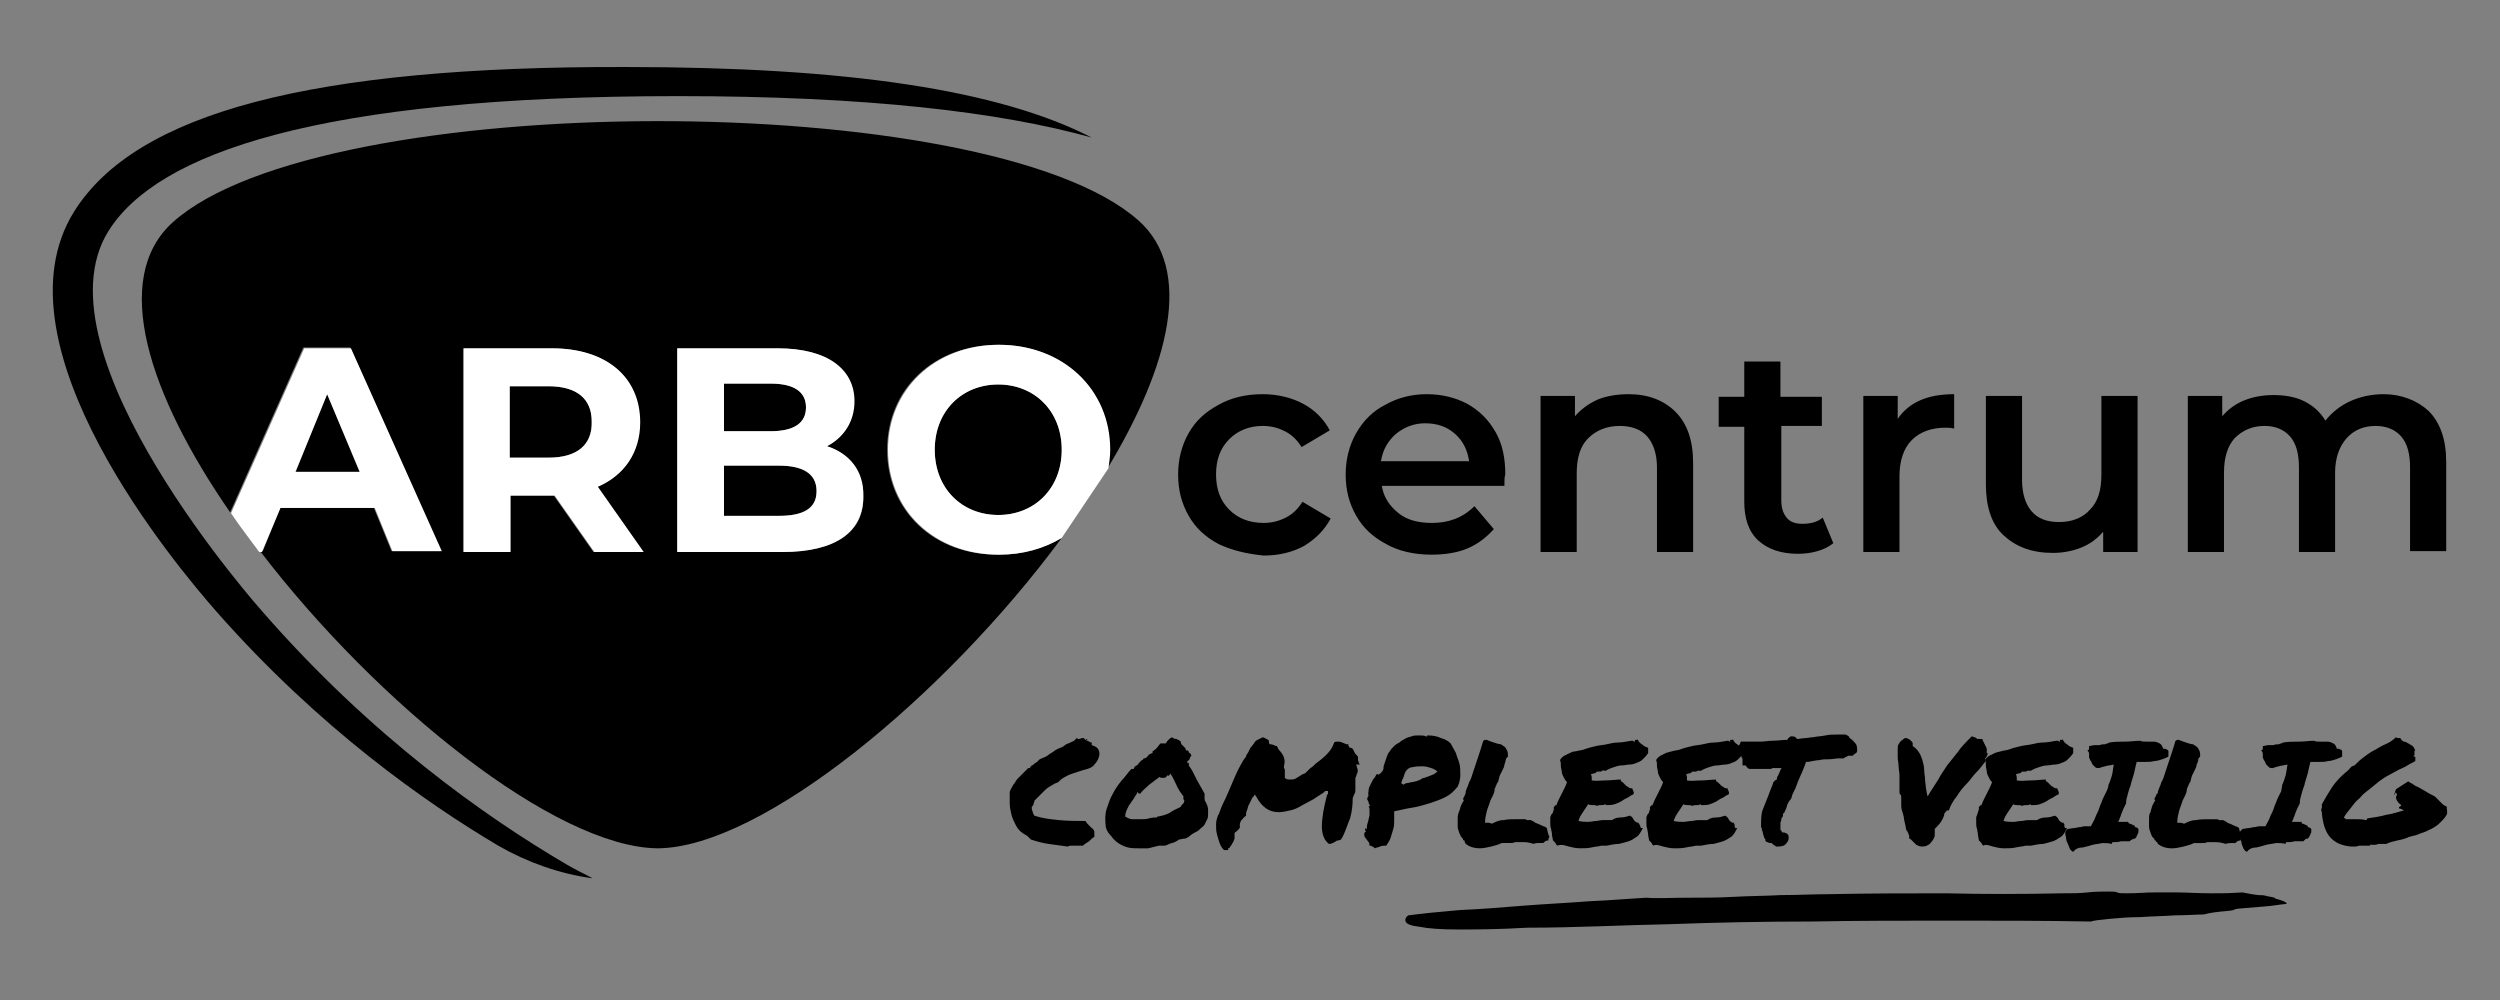
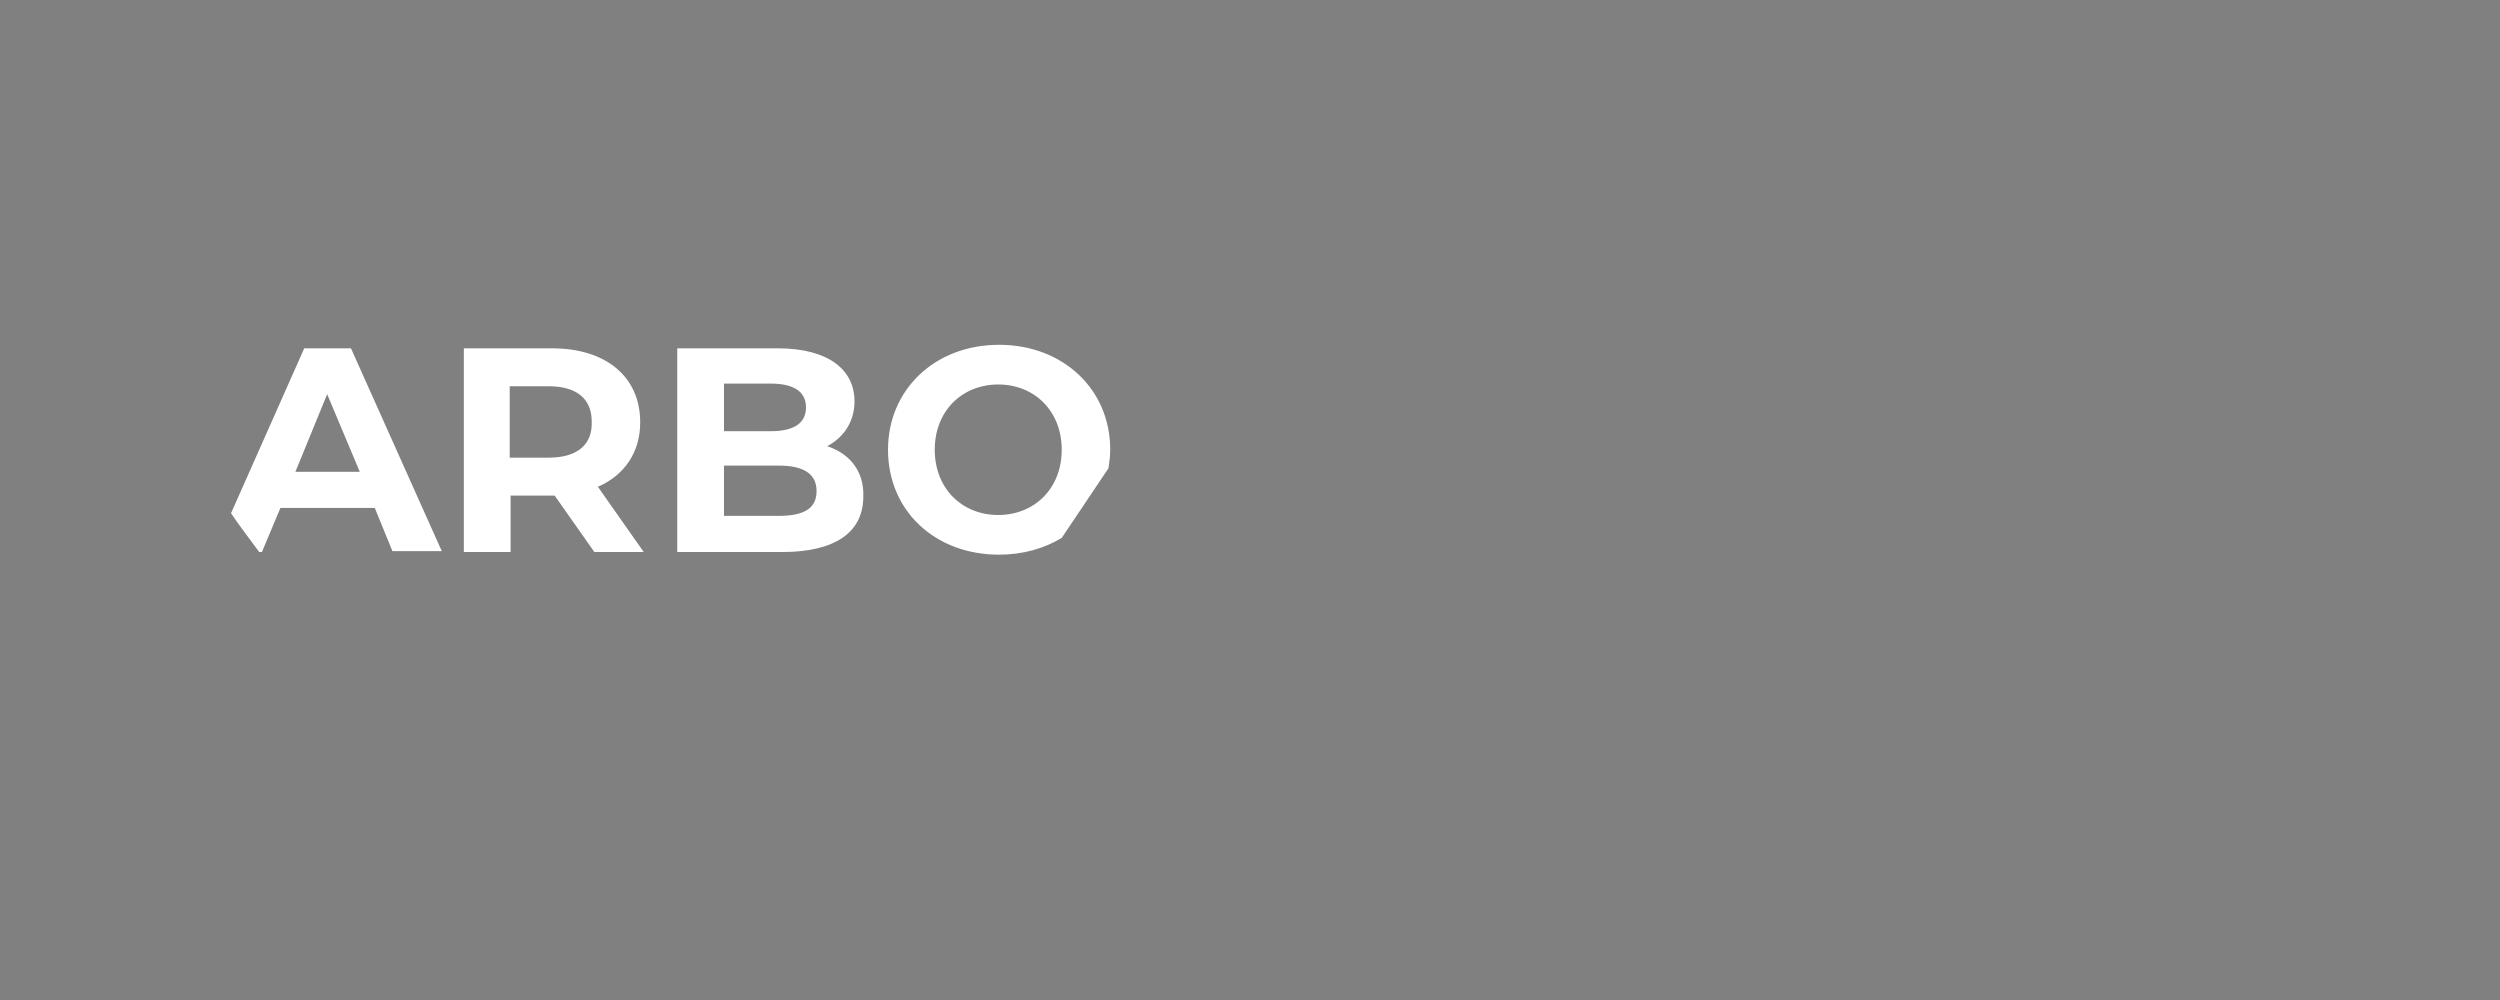
<svg xmlns="http://www.w3.org/2000/svg" xml:space="preserve" id="Laag_1" x="0" y="0" style="enable-background:new 0 0 283.5 113.4" viewBox="0 0 283.5 113.4">
  <rect x="0" y="0" width="283.5" height="113.4" fill="#808080" stroke="none" />
  <style>.st2{fill:#fff}</style>
-   <path d="M64.2 98C55 92.6 42.1 83.5 29.8 69.4c0 0-26.2-29.3-17.5-43.2 5.5-8.8 23.7-15.3 64.6-15.3 21.4 0 36.5 1.8 46.9 4.7-10.5-5.4-27.7-8-52.8-8C35.3 7.5 15.4 12.8 8.4 24c-9.5 15.2 11.8 40.4 16.1 45.3 11.7 13.3 23.9 21.8 32 26.6 3.3 1.9 7 3.2 10.7 3.7-.9-.5-2-1-3-1.6M138.2 61.7c-1.5-.8-2.6-1.8-3.4-3.2-.8-1.4-1.2-2.9-1.2-4.7 0-1.7.4-3.3 1.2-4.7.8-1.4 1.9-2.4 3.4-3.2 1.4-.8 3.1-1.2 5-1.2 1.7 0 3.3.4 4.6 1.1 1.3.7 2.3 1.7 3 3l-3.2 1.9c-.5-.8-1.1-1.4-1.9-1.8-.8-.4-1.6-.6-2.5-.6-1.5 0-2.8.5-3.8 1.5s-1.5 2.3-1.5 4c0 1.7.5 3 1.5 4s2.3 1.5 3.9 1.5c.9 0 1.7-.2 2.5-.6.8-.4 1.4-1 1.9-1.8l3.2 1.9c-.7 1.3-1.7 2.3-3 3.1-1.3.7-2.8 1.1-4.6 1.1-2-.2-3.6-.6-5.1-1.3zM170.6 55.1h-13.9c.2 1.3.9 2.3 1.9 3.1 1 .8 2.3 1.1 3.8 1.1 1.9 0 3.5-.6 4.8-1.9l2.2 2.6c-.8.9-1.8 1.7-3 2.2-1.2.5-2.6.7-4.1.7-1.9 0-3.7-.4-5.1-1.2-1.5-.8-2.6-1.8-3.4-3.2-.8-1.4-1.2-2.9-1.2-4.7 0-1.7.4-3.3 1.2-4.7.8-1.4 1.9-2.5 3.3-3.2 1.4-.8 3-1.2 4.7-1.2 1.7 0 3.3.4 4.6 1.1 1.4.8 2.4 1.8 3.2 3.2.8 1.4 1.1 3 1.1 4.8-.1.3-.1.7-.1 1.3zm-12.3-5.9c-.9.8-1.5 1.8-1.7 3.1h10c-.2-1.3-.7-2.3-1.6-3.1-.9-.8-2-1.2-3.4-1.2-1.2 0-2.3.4-3.3 1.2zM190 46.7c1.3 1.3 2 3.2 2 5.8v10.1h-4.1V53c0-1.5-.4-2.7-1.1-3.5-.7-.8-1.8-1.2-3.1-1.2-1.5 0-2.7.5-3.6 1.4-.9.9-1.3 2.2-1.3 4v8.9h-4.1V44.9h3.9v2.3c.7-.8 1.5-1.4 2.6-1.9 1-.4 2.2-.6 3.5-.6 2.2 0 4 .7 5.3 2zM207.9 61.6c-.5.4-1.1.7-1.8.9-.7.2-1.4.3-2.2.3-1.9 0-3.4-.5-4.5-1.5s-1.6-2.5-1.6-4.4v-8.5h-2.9V45h2.9v-4h4.1v4h4.7v3.3H202v8.4c0 .9.2 1.5.6 2 .4.5 1 .7 1.8.7.9 0 1.7-.2 2.3-.7l1.2 2.9zM221.6 44.7v3.9c-.4-.1-.7-.1-1-.1-1.6 0-2.9.5-3.8 1.4-.9.9-1.4 2.3-1.4 4.1v8.6h-4.1V44.9h3.9v2.6c1.3-1.9 3.4-2.8 6.4-2.8zM242.4 44.9v17.7h-3.9v-2.3c-.7.8-1.5 1.4-2.5 1.8-1 .4-2.1.6-3.2.6-2.4 0-4.2-.7-5.6-2-1.4-1.3-2-3.3-2-5.8v-10h4.1v9.5c0 1.6.4 2.8 1.1 3.6.7.8 1.7 1.2 3.1 1.2 1.5 0 2.7-.5 3.5-1.4.9-.9 1.3-2.2 1.3-4v-8.9h4.1zM275.4 46.6c1.3 1.3 2 3.2 2 5.8v10.1h-4.1V53c0-1.5-.3-2.7-1-3.5-.7-.8-1.7-1.2-2.9-1.2-1.4 0-2.5.5-3.3 1.4-.8.9-1.3 2.2-1.3 3.9v9h-4.1V53c0-1.5-.3-2.7-1-3.5-.7-.8-1.7-1.2-2.9-1.2-1.4 0-2.5.5-3.4 1.4-.8.9-1.2 2.2-1.2 3.9v9h-4.1V44.9h3.9v2.3c.7-.8 1.5-1.4 2.5-1.8 1-.4 2.1-.6 3.3-.6 1.3 0 2.5.2 3.5.7 1 .5 1.8 1.2 2.4 2.2.7-.9 1.7-1.7 2.8-2.2 1.1-.5 2.4-.8 3.8-.8 2 0 3.8.7 5.1 1.9z" class="st0" />
-   <path d="M62.2 43.8h-4.4v8.1h4.4c3.3 0 4.9-1.5 4.9-4 .1-2.6-1.6-4.1-4.9-4.1zM91.4 46.2c0-1.8-1.4-2.7-4-2.7h-5.3v5.4h5.3c2.6 0 4-.9 4-2.7zM88.3 52.8h-6.2v5.7h6.2c2.8 0 4.3-.9 4.3-2.8s-1.5-2.9-4.3-2.9z" class="st1" />
-   <path d="M100.6 51c0-6.9 5.3-11.9 12.6-11.9s12.6 5 12.6 11.9c0 .7-.1 1.4-.2 2.1 7-11.6 9.8-22.5 3.5-28.1-17-15.1-92.6-15-109.5.2-7.1 6.4-2.7 19.6 6.5 32.9l8.3-18.7h5.3L50 62.5h-5.6l-2-4.9H31.8l-2 4.9h-.3C42.8 79.9 63 96.1 74.6 96.2c11.8-.1 32.6-17.3 45.8-35.2-2 1.2-4.4 1.9-7.1 1.9-7.4.1-12.7-5-12.7-11.9zM67.3 62.6l-4.5-6.4h-5v6.4h-5.3V39.5h10c6.2 0 10 3.2 10 8.4 0 3.5-1.7 6-4.8 7.3l5.2 7.4h-5.6zm21.4 0H76.8V39.5h11.3c5.8 0 8.7 2.4 8.7 6 0 2.3-1.2 4.1-3.1 5.1 2.6.8 4.2 2.8 4.2 5.7.1 4-3.1 6.3-9.2 6.3z" class="st1" />
-   <path d="M113.2 43.6c-4.1 0-7.2 3-7.2 7.4s3.1 7.4 7.2 7.4 7.2-3 7.2-7.4-3.1-7.4-7.2-7.4zM37.1 44.7l-3.6 8.9h7.3z" class="st1" />
  <path d="M31.8 57.6h10.7l2 4.9h5.6l-10.3-23h-5.3l-8.3 18.7c1 1.5 2.1 2.9 3.2 4.4h.3l2.1-5zm5.3-12.9 3.7 8.8h-7.3l3.6-8.8zM72.6 47.9c0-5.2-3.9-8.4-10-8.4h-10v23.1h5.3v-6.4h5l4.5 6.4H73l-5.2-7.4c3-1.3 4.8-3.9 4.8-7.3zm-10.4 4h-4.4v-8.1h4.4c3.3 0 4.9 1.5 4.9 4 .1 2.6-1.6 4.1-4.9 4.1zM93.8 50.6c1.9-1 3.1-2.8 3.1-5.1 0-3.6-3-6-8.7-6H76.8v23.1h11.9c6.1 0 9.2-2.3 9.2-6.3.1-2.9-1.6-4.9-4.1-5.7zm-11.7-7.1h5.3c2.6 0 4 .9 4 2.7 0 1.8-1.4 2.7-4 2.7h-5.3v-5.4zm6.2 15h-6.2v-5.7h6.2c2.8 0 4.3.9 4.3 2.9s-1.5 2.8-4.3 2.8zM125.7 53.1c.1-.7.2-1.4.2-2.1 0-6.9-5.4-11.9-12.6-11.9-7.3 0-12.6 5.1-12.6 11.9 0 6.9 5.3 11.9 12.6 11.9 2.7 0 5.1-.7 7.1-1.9m-7.2-2.6c-4.1 0-7.2-3-7.2-7.4s3.1-7.4 7.2-7.4 7.2 3 7.2 7.4-3.1 7.4-7.2 7.4z" class="st2" />
-   <path d="M189.4 104.8c5.4-.2 10.7-.3 16-.3 5.3-.1 10.6-.1 15.8-.1 5.2 0 10.6 0 15.9.1.3-.1 1-.2 2.1-.3 1.1-.1 2.2-.2 3.5-.2 1.3-.1 2.6-.1 3.9-.2 1.3 0 2.5-.1 3.3-.1.7-.2 1.6-.3 2.7-.4 1.2-.1.3-.2 1.7-.3 1.3-.1 1.1-.1 2.4-.2 1.3-.1 1.5-.2 2.6-.3 0-.2-.3-.3-.9-.5-.6-.1-.2-.2-.9-.3-.7-.1-.5-.2-1.4-.2-.9-.1-1.2-.2-1.8-.3-1.9.1-1.6.1-3.4.1-1.7 0-3-.1-3.9-.1h-2.8c-.8 0-1.8.1-3 .1-.6 0-.9 0-1.1-.1-.2-.1-.5-.1-.9-.1-.8 0-1.6 0-2.5.1-.9.1-1.8.1-2.8.1-4.6.1-9 .1-13.2 0-4.2 0-8.7 0-13.4.1-1.7 0-3.4.1-5.3.1-1.8.1-3.7.1-5.4.2-1.8.1-3.5.1-5.3.1-1.7 0-3.3.1-4.6 0-1.9.1-4.1.3-6.5.4-2.5.2-4.9.3-7.4.5s-4.9.4-7.3.5c-2.3.2-4.3.4-5.8.6-.3.2-.4.5-.3.7.1.3.7.5 1.6.6 1 .2 2.4.3 4.3.3s4.5 0 7.9-.2c5.5 0 10.9-.3 16.2-.4M263.3 92.1v.1c.1 1.2.4 2.1.9 2.7.6.7 1.4 1 2.4 1.1h.5c.2 0 .3-.1.5-.1h1.1s.1 0 .1-.1.1 0 .1 0h.4c.1 0 .2 0 .4-.1h.9c.4-.2.9-.3 1.3-.4.5-.1.9-.2 1.3-.4.4-.1.9-.2 1.3-.4.4-.1.8-.3 1.2-.5.4-.2.7-.4 1-.7.3-.3.6-.6.8-1v-.4c0-.1-.1-.3 0-.4-.2-.1-.4-.2-.5-.3l-.4-.4-.4-.4c-.1-.1-.3-.2-.5-.3-.2-.1-.4-.2-.7-.4-.2-.1-.5-.3-.7-.4-.2-.1-.5-.2-.7-.4-.2-.1-.4-.2-.5-.3l-1.4.9c0 .1-.1.2-.1.3 0 .1-.1.2-.1.3h.1v-.2h.1c.1.1.1.1.1.2s0 .2-.1.2c0 .3.1.5.2.6.1.2.3.3.4.4 0 .1-.1.1-.2.2s-.1.1 0 .2c.2 0 .3.1.5.2-.7.2-1.3.4-2 .5-.7.2-1.4.3-2.1.4-.1 0-.1.1-.1.1 0 .1 0 .1-.1.1-.4-.1-.7-.1-1.1-.1H266c0-.1-.1-.1-.1-.1l-.1-.1c.2-.4.5-.7.8-1.1s.6-.8 1-1.1c.3-.4.7-.7 1.1-1 .4-.3.7-.6 1.1-.9.4-.3.7-.5 1.1-.7.4-.2.7-.4 1.1-.6.4-.2.7-.3 1-.5s.6-.3.9-.5v-.4c0-.1 0-.1-.1-.1s-.1 0-.1-.1c.1 0 .1 0 .1-.1v-.4c0-.1 0-.1.1-.1-.1-.2-.2-.4-.3-.5-.2-.1-.3-.2-.5-.3-.2-.1-.3-.2-.5-.2-.2-.1-.3-.2-.4-.4h-.2c-.1 0-.2 0-.3-.1-.3.3-.7.6-1.2.8s-.9.5-1.3.7c-.4.2-.8.5-1.2.8-.4.3-.7.6-1 .9-.1 0-.2.1-.3.1l-.2.2c-.1.1-.1.2-.2.2-.1.1-.1.2-.2.2-.6.5-1.1 1-1.6 1.7-.4.6-.8 1.3-1.2 2v.4c-.1.2-.1.3 0 .5-.1 0-.1 0 0 0m-7.4 4c.4-.1.8-.2 1.1-.3.4-.1.7-.1 1.1-.2.4 0 .7 0 1.1.1v-.1s0-.1.1-.1c.3 0 .6 0 .9-.1h1l.2-.2c.1-.1.2-.1.3-.1.1-.1.2-.2.2-.3.1-.1.1-.3.2-.4V94c-.1-.1-.2-.2-.4-.2 0-.1 0-.2-.1-.2s-.2-.1-.2-.1c-.1 0-.2-.1-.3-.1-.1 0-.1-.1-.1-.2h-1.1c.1-.2.2-.4.2-.5.1-.1.1-.3.2-.5s.1-.3.2-.5l.3-.6c0-.1 0-.4.1-.7.1-.4.2-.8.4-1.3.1-.5.3-1 .4-1.4.1-.5.2-.9.3-1.3h1c.4 0 .7 0 1-.1.3 0 .6-.1.9-.2.3-.1.5-.2.7-.3v-.6c0-.1-.1-.2-.2-.2-.1-.1-.2-.1-.4-.1-.1-.3-.2-.5-.4-.6-.2-.1-.4-.2-.7-.2h-.8c-.3 0-.5 0-.7-.1-.5 0-1.1.1-1.7.1-.6 0-1.2 0-1.8.1-.1.1-.3.1-.5.2-.2 0-.4 0-.6.1h-.6c-.2 0-.4.1-.6.1v.3c0 .1-.1.2-.2.2.1.1.2.2.2.4v.4c.1.2.1.3.2.4.1.1.1.3.2.4l.3.3c.1.1.3.1.5.1.1-.1.3-.1.6-.2s.6-.1 1-.2c-.1.5-.1.8-.2 1.2-.1.3-.2.7-.4 1.1 0 .2-.1.5-.1.7l-.3.6c-.1.2-.2.4-.3.7-.1.2-.2.5-.3.8-.1.3-.3.6-.4.9s-.3.6-.5 1h-.7c-.2 0-.4.1-.6.1-.2 0-.4.1-.6.1-.2 0-.5.1-.7.1l-.2.2c-.1.1-.1.2-.1.3 0 .2.1.4.1.6 0 .2.1.4.1.6.1.2.1.3.2.5s.2.3.4.4c.3-.4.7-.5 1.1-.5m-11.3-.6s.1.1.1.2c.4.3.9.5 1.6.5.4 0 .9-.1 1.3-.2s.8-.2 1.2-.4h1c.2 0 .3 0 .5-.1h1c.4 0 .8.1 1.1.2.2-.1.5-.1.7-.1h.4l.2-.2c.1 0 .2-.1.4-.1v-.2c0-.1.1-.1.1-.2 0 0 0-.1-.1-.2l-.2-.8c-.1-.1-.3-.2-.4-.2-.1-.1-.3-.1-.4-.2-.2-.1-.3-.1-.5-.2-.1-.1-.3-.2-.5-.3h-.4c-.1 0-.1 0-.2-.1h-1.1c-.5 0-.9 0-1.4.1-.5 0-.9.2-1.3.4-.1 0-.3-.1-.4-.1h-.4c0-.5.1-.9.2-1.3s.3-.8.4-1.2l.3-.6c.1-.2.2-.5.2-.8.1-.1.1-.1.1-.2s.1-.1.1-.2 0-.1.1-.2c0-.1.1-.1.1-.2.1-.3.1-.5.2-.7l.3-.6c.1-.2.2-.4.2-.6.1-.2.2-.4.2-.7l.2-.2c0-.3 0-.5-.1-.7-.1-.2-.2-.4-.4-.5l-.3-.2c-.2 0-.5-.1-.8-.2-.3-.1-.6-.2-.8-.3h-.2c-.1 0-.1.1-.2.1-.2.7-.4 1.3-.6 1.9l-.6 1.8c-.1.3-.2.7-.4 1-.1.4-.3.7-.4 1.1v.1s0 .1-.1.1c-.1.1-.1.3-.2.4-.1.1-.1.3 0 .4-.1.1-.2.3-.3.5-.1.2-.1.4-.2.6 0 .1 0 .2-.1.3-.1.2-.1.5-.1.7v.8c0 .3.1.5.2.8s.2.5.4.6c0 .1 0 .2.1.2s.1.1.1.2c0-.1.1 0 .1 0m-8.4.6c.4-.1.8-.2 1.1-.3.4-.1.7-.1 1.1-.2.4 0 .7 0 1.1.1v-.1s0-.1.1-.1c.3 0 .6 0 .9-.1h1c.1-.1.2-.2.3-.2.1-.1.2-.1.3-.1.1-.1.2-.2.2-.3.1-.1.1-.3.2-.4V94c-.1-.1-.2-.2-.4-.2 0-.1 0-.2-.1-.2s-.2-.1-.2-.1c-.1 0-.2-.1-.3-.1-.1 0-.1-.1-.2-.2h-1.1c.1-.2.2-.4.2-.5.1-.1.1-.3.2-.5s.1-.3.2-.5l.3-.6c0-.1 0-.4.1-.7.1-.4.2-.8.4-1.3.1-.5.3-1 .4-1.4.1-.5.2-.9.3-1.3h1c.3 0 .7 0 1-.1.3 0 .6-.1.9-.2.3-.1.5-.2.7-.3v-.6c0-.1-.1-.2-.2-.2-.1-.1-.2-.1-.4-.1-.1-.3-.2-.5-.4-.6-.2-.1-.4-.2-.7-.2h-.8c-.3 0-.5 0-.7-.1-.5 0-1.1.1-1.7.1-.6 0-1.2 0-1.8.1-.1.1-.3.1-.5.2-.2 0-.4 0-.6.1h-.6c-.2 0-.4.1-.6.1v.3c0 .1-.1.2-.2.2.1.1.2.2.2.4v.4c.1.2.1.3.2.4.1.1.1.3.2.4l.3.3c.1.1.3.1.5.1.1-.1.3-.1.6-.2s.6-.1 1-.2c-.1.5-.1.8-.2 1.2-.1.3-.2.7-.4 1.1 0 .2-.1.5-.2.7l-.3.6c-.1.2-.2.4-.3.7-.1.2-.2.5-.3.8-.1.3-.3.6-.4.9s-.3.6-.5 1h-.7c-.2 0-.4.1-.6.1-.2 0-.4.1-.6.1-.2 0-.5.1-.7.1-.1.1-.2.1-.2.2-.1.1-.1.2-.1.3 0 .2.1.4.1.6 0 .2.1.4.2.6.1.2.1.3.2.5s.2.3.4.4c.3-.4.7-.5 1.1-.5M226 96c.4.1.8.2 1.3.2.4 0 .9 0 1.3-.1s.8-.1 1.1-.2h.6c.5-.1 1-.2 1.4-.2.4-.1.8-.2 1.1-.3.3-.1.6-.3.9-.5.3-.2.5-.6.7-1h-.2s-.1-.1-.1-.2v-.2c0-.1-.1-.1-.1-.2-.1 0-.2 0-.3-.1-.1-.1-.2-.1-.2-.2-.1-.1-.1-.2-.2-.3-.1-.1-.2-.2-.3-.2-.3.1-.6.2-1 .2s-.7.1-1 .3h-1c-.3 0-.6.1-.8.1-.3 0-.6.1-.9.1-.3 0-.7 0-1.1-.1.1-.4.3-.7.5-1l.6-.9c.2.1.3.1.5.1s.4 0 .5.1c.1-.1.3-.1.5-.1s.3 0 .4-.1c.1 0 .1.1.1.1h.1c.3 0 .6 0 .9-.1.3-.1.5-.2.7-.3s.4-.3.7-.4c.2-.1.4-.3.7-.4.1-.1.1-.3 0-.4 0-.1-.1-.2-.1-.3-.1 0-.3 0-.4-.1-.1-.1-.2-.1-.3-.2l-.3-.3c-.1-.1-.2-.2-.3-.2v-.2c-.5 0-1.1.1-1.7.1s-1.1.1-1.6 0v-.3c0-.1 0-.2-.1-.4.1 0 .2-.1.4-.1.1 0 .2-.1.3-.2h.3c.1 0 .2 0 .3-.1h.4c.3-.2.6-.3.9-.4s.6-.2.9-.2c.3 0 .6-.1.9-.1.3 0 .6-.1.8-.2.3-.1.5-.2.7-.4.2-.2.4-.4.6-.7V84.8c-.3-.1-.5-.2-.7-.4-.2-.1-.4-.3-.5-.6v.1H233.6v.2c-.1 0-.1 0-.2-.1h-.2c-.6.1-1.1.2-1.5.2s-.9.1-1.3.2-.8.1-1.2.2c-.4.1-.9.2-1.4.4-.3.1-.6.1-.9.2s-.5.1-.7.2l-.6.3c-.2.1-.4.3-.5.5.1.2.1.4.1.7 0 .2.1.4.1.6 0 .2.1.4.2.6.1.2.2.4.4.6-.1.3-.2.5-.3.7l-.3.6-.3.6c-.1.2-.2.4-.3.7-.1 0-.1 0-.2.1 0 .1-.1.1-.1.1v.3c0 .1-.1.2-.1.3 0 .1-.1.2-.1.3 0 .1-.1.2-.1.3v.6c0 .2 0 .5.1.7 0 .2.1.4.1.7 0 .2.1.4.1.6l.3.3c0 .1.1.2.2.3.3-.2.7 0 1.1.1m-10.5-5.9c.1.1.1.2.1.4v.9c0 .3.1.6.2.9.1.3.1.6.2 1 .1.3.1.6.2.9 0 0 .1 0 .1.1s.1.1.1.2.1.2.1.3v.3c.1 0 .2.1.2.1l.2.2.2.2.2.2c.2.1.4.2.6.2.2 0 .4 0 .6-.1.2-.1.4-.2.5-.4.2-.2.3-.4.4-.7V94c.2-.2.5-.5.7-.8.2-.3.4-.7.4-1 .1 0 .1 0 .1-.1l.1-.1.1-.1h.2c.2-.6.5-1.1.9-1.6.3-.5.7-1 1.1-1.4s.7-.9 1.1-1.3c.4-.4.7-.8 1-1.2 0-.2 0-.4.1-.5.1-.1.2-.3.2-.5h-.1v-.5c-.1-.2-.1-.3-.2-.4 0-.1-.1-.2-.1-.2 0-.1 0-.1-.1-.2 0-.1-.1-.2-.1-.3h-.4c-.1 0-.2 0-.3-.1s-.2-.1-.2-.1c-.1 0-.2-.1-.3-.1-.7.7-1.2 1.2-1.6 1.8l-1.2 1.5c-.3.5-.7 1-1 1.6-.3.5-.8 1.2-1.2 1.9-.1-.2-.1-.5-.2-.9 0-.3-.1-.7-.1-1 0-.4-.1-.7-.1-1.1 0-.4-.1-.7-.2-1.1-.1-.3-.2-.6-.4-.9s-.4-.5-.7-.7v-.3c0-.1-.1-.2-.2-.3-.1-.1-.2-.2-.3-.2-.1-.1-.2-.1-.4-.1-.1.1-.3.2-.4.3-.1.1-.2.2-.3.4-.1.1-.1.3-.1.6v.9c0 .3.1.6.1 1 0 .3.1.7.1 1v2s0 .1.1.2m-17.8-3.3h.2c.1 0 .1.1.2.2l.1.1c.1.1.2.1.4.1h2.1c.1 0 .2 0 .3-.1h1c0 .1 0 .1-.1.2 0 .1-.1.2-.1.3-.1.1-.1.3-.2.4-.1.1-.1.3-.1.4 0 0-.1 0-.2.1l-.2.2c-.1.3-.2.6-.3.8-.1.3-.2.5-.3.8l-.6 1.5c-.2.5-.2 1.2-.2 2 .1.1.1.2.1.3 0 .1.1.2.1.3 0 .2.1.3.1.4 0 .1.1.3.2.4v.2l.2.1c.1 0 .2.1.3.1h.2l.2.2c.1 0 .1.1.2.1l.1.1h.2c.5 0 .8-.1 1-.4.2-.2.3-.5.2-.9l-.2-.2c-.1 0-.2-.1-.3-.1h-.2c0-.1-.1-.1-.1-.2l-.1-.1v-.8c0-.1.1-.2.1-.3v-.1c0-.1 0-.1.1-.2s.1-.3.1-.4c0-.1.1-.1.1-.1s.1-.1.1-.2l.1-.2c.1-.2.1-.3.2-.6.1-.2.2-.4.4-.6.1-.2.1-.4.2-.6l.3-.6c.1-.3.2-.5.3-.8.1-.2.2-.5.3-.7.1-.2.2-.4.3-.7.1-.2.2-.5.3-.8.2 0 .4 0 .7-.1.2 0 .5-.1.8-.1.4-.1.7-.1 1.1-.1.4 0 .8-.1 1.1-.1h.5c.1 0 .1 0 .2-.1s.1 0 .2-.1c.1 0 .1-.1.2-.1h.5l.2-.2c.1 0 .1-.1.2-.1l.1-.2c0-.4 0-.7-.2-.9-.2-.2-.3-.4-.5-.5-.1-.1-.2-.1-.2-.2s-.1-.1-.2-.2l-.2-.1h-1c-.4 0-.9 0-1.3.1-.5.1-.9.1-1.4.2-.3 0-.6.1-.9.1-.3 0-.6.1-.9.1l-.2-.2c-.1-.1-.3-.1-.5-.1l-.2.1s0 .1-.1.1c0 0-.1.1-.1.2-.6 0-1.1.1-1.7.1-.5 0-.9.1-1.4.1h-2.2l-.1.3-.1.1s-.1.1-.1.2c0 .2 0 .4.1.5 0 .2.1.3.2.4 0 .1.1.2.1.2 0 .1 0 .2.1.2v.8zm-9.1 9.2c.4.1.8.2 1.3.2.4 0 .9 0 1.3-.1s.8-.1 1.1-.2h.6c.5-.1 1-.2 1.4-.2.4-.1.8-.2 1.1-.3.3-.1.6-.3.9-.5.3-.2.5-.6.7-1h-.2s-.1-.1-.1-.2v-.2c0-.1-.1-.1-.1-.2-.1 0-.2 0-.3-.1-.1-.1-.2-.1-.2-.2-.1-.1-.1-.2-.2-.3-.1-.1-.2-.2-.3-.2-.3.1-.6.2-1 .2s-.7.1-1 .3h-1c-.3 0-.6.1-.8.1-.3 0-.6.1-.9.1-.3 0-.7 0-1.1-.1.1-.4.3-.7.5-1l.6-.9c.2.1.3.1.5.1s.4 0 .5.1c.1-.1.3-.1.5-.1s.3 0 .4-.1c.1 0 .1.1.1.1h.1c.3 0 .6 0 .9-.1.3-.1.5-.2.7-.3.2-.1.4-.3.7-.4.2-.1.4-.3.7-.4.1-.1.1-.3 0-.4 0-.1-.1-.2-.1-.3-.1 0-.3 0-.4-.1-.1-.1-.2-.1-.3-.2l-.3-.3c-.1-.1-.2-.2-.3-.2v-.2c-.5 0-1.1.1-1.7.1-.6 0-1.1.1-1.6 0v-.3c0-.1 0-.2-.1-.4.1 0 .2-.1.4-.1.1 0 .2-.1.3-.2h.3c.1 0 .2 0 .3-.1h.4c.3-.2.6-.3.9-.4s.6-.2.9-.2.6-.1.9-.1c.3 0 .6-.1.8-.2.3-.1.5-.2.7-.4.2-.2.4-.4.6-.7V84.8c-.3-.1-.5-.2-.7-.4-.2-.1-.4-.3-.5-.6v.1H196.2v.2c-.1 0-.1 0-.2-.1h-.1c-.6.1-1.1.2-1.5.2-.4 0-.9.1-1.3.2s-.8.1-1.2.2c-.4.1-.9.2-1.4.4-.3.1-.6.1-.9.2s-.5.1-.7.2l-.6.3c-.2.1-.4.3-.5.5.1.2.1.4.1.7 0 .2.1.4.1.6 0 .2.1.4.2.6.1.2.2.4.4.6-.1.3-.2.5-.3.7l-.3.6-.3.6c-.1.2-.2.4-.3.7-.1 0-.1 0-.2.1 0 .1-.1.1-.1.1v.3c0 .1-.1.2-.1.3 0 .1-.1.2-.2.3 0 .1-.1.2-.1.3v.6c0 .2 0 .5.1.7 0 .2.1.4.1.7 0 .2.1.4.1.6l.3.3c0 .1.1.2.2.3.3-.2.7 0 1.1.1m-10.7 0c.4.1.8.2 1.3.2.4 0 .9 0 1.3-.1s.8-.1 1.1-.2h.6c.5-.1 1-.2 1.4-.2.4-.1.8-.2 1.1-.3.3-.1.6-.3.9-.5.3-.2.5-.6.7-1h-.2s-.1-.1-.1-.2 0-.1-.1-.2c0-.1-.1-.1-.1-.2-.1 0-.2 0-.3-.1-.1-.1-.2-.1-.2-.2-.1-.1-.1-.2-.2-.3-.1-.1-.2-.2-.3-.2-.3.1-.6.2-1 .2s-.7.1-1 .3h-1c-.3 0-.6.1-.8.1s-.6.1-.9.1c-.3 0-.7 0-1.1-.1.1-.4.3-.7.5-1l.6-.9c.2.1.3.1.5.1s.4 0 .5.1c.1-.1.3-.1.5-.1s.3 0 .4-.1c.1 0 .1.1.1.1h.1c.3 0 .6 0 .9-.1.3-.1.5-.2.7-.3.2-.1.4-.3.7-.4.2-.1.4-.3.7-.4.1-.1.1-.3 0-.4 0-.1-.1-.2-.1-.3-.1 0-.3 0-.4-.1-.1-.1-.2-.1-.3-.2l-.3-.3c-.1-.1-.2-.2-.3-.2v-.2c-.5 0-1.1.1-1.7.1s-1.1.1-1.6 0v-.3c0-.1 0-.2-.1-.4.1 0 .2-.1.4-.1.1 0 .2-.1.3-.2h.3c.1 0 .2 0 .3-.1s.2 0 .2 0h.2c.3-.2.6-.3.9-.4s.6-.2.9-.2c.3 0 .6-.1.9-.1.3 0 .6-.1.8-.2.3-.1.5-.2.7-.4.2-.2.4-.4.6-.7V84.8c-.3-.1-.5-.2-.7-.4-.2-.1-.4-.3-.5-.6v.1H185.4v.2c-.1 0-.2 0-.2-.1h-.2c-.6.1-1.1.2-1.5.2-.4 0-.9.1-1.3.2s-.8.1-1.2.2c-.4.1-.9.2-1.4.4-.3.1-.6.1-.9.2-.3 0-.5.1-.7.2l-.6.3c-.2.1-.4.3-.5.5.1.2.1.4.1.7 0 .2.1.4.1.6 0 .2.1.4.2.6.1.2.2.4.4.6-.1.3-.2.5-.3.7l-.3.6-.3.6c-.1.2-.2.4-.3.7-.1 0-.1 0-.2.1 0 .1-.1.1-.1.1v.3c0 .1-.1.2-.1.3 0 .1-.1.2-.2.3 0 .1-.1.2-.1.3v.6c0 .2 0 .5.1.7 0 .2.1.4.1.7 0 .2.1.4.1.6l.3.3c0 .1.1.2.2.3.5-.2.9 0 1.3.1m-11.8-.5s.1.1.1.2c.4.3.9.5 1.6.5.4 0 .9-.1 1.3-.2s.8-.2 1.2-.4h1c.2 0 .3 0 .5-.1h1c.4 0 .8.1 1.1.2.2-.1.5-.1.7-.1h.4c.1-.1.2-.1.2-.2.1 0 .2-.1.4-.1v-.2c0-.1.1-.1.1-.2 0 0 0-.1-.1-.2l-.2-.8c-.1-.1-.3-.2-.4-.2-.1-.1-.3-.1-.4-.2-.2-.1-.3-.1-.5-.2-.1-.1-.3-.2-.5-.3h-.4c-.1 0-.1 0-.2-.1h-1.1c-.5 0-.9 0-1.4.1-.5 0-.9.2-1.3.4-.1 0-.3-.1-.4-.1h-.4c0-.5.1-.9.2-1.3s.3-.8.4-1.2l.3-.6c.1-.2.2-.5.2-.8.1-.1.1-.1.1-.2s.1-.1.1-.2 0-.1.1-.2c0-.1.1-.1.1-.2.1-.3.1-.5.2-.7l.3-.6c.1-.2.2-.4.2-.6.1-.2.1-.4.2-.7l.2-.2c0-.3 0-.5-.1-.7-.1-.2-.2-.4-.4-.5l-.3-.2c-.2 0-.5-.1-.8-.2-.3-.1-.6-.2-.8-.3h-.2c-.1 0-.1.1-.2.1-.2.7-.4 1.3-.6 1.9l-.6 1.8c-.1.3-.2.7-.4 1-.1.4-.3.7-.4 1.1v.2c-.1.1-.1.3-.2.4-.1.1-.1.3 0 .4-.1.1-.2.3-.3.5-.1.2-.1.4-.2.6 0 .1-.1.2-.1.3-.1.2-.1.5-.1.7v.8c0 .3.1.5.2.8.1.2.2.5.4.6 0 .1 0 .2.1.2s.1.1.1.2c0-.1 0 0 0 0m-5.9-8.5c.4-.1.7-.1 1.1-.1.4 0 .7.1 1 .2.3.1.5.2.7.4-.1.1-.3.2-.4.3-.2.1-.3.1-.5.2s-.4.1-.5.2c-.2 0-.4.1-.5.2-.2.1-.3.1-.5.2-.2 0-.3.1-.5.1s-.3.1-.5.1-.3.1-.5.2c0-.1-.1-.1-.1-.1l-.1-.1c0-.1.1-.2.1-.3 0-.1.1-.2.1-.2 0-.1.1-.2.1-.3 0-.1.1-.2.1-.3.2-.5.6-.7.9-.7m-4.9 4.8v.7c-.1.3-.1.5-.2.8-.1.3-.1.5-.1.7-.1 0-.1 0-.2-.1 0 .2 0 .3.1.4-.2.1-.2.2-.2.4 0 .1.1.3.2.4.1.1.2.3.3.4.1.1.1.3.1.4.1 0 .2 0 .3.1.1 0 .2.1.3.2.2-.1.4-.1.6-.2.2-.1.5-.1.7-.1.2-.3.4-.6.5-.9.1-.3.2-.7.3-1 .1-.3.1-.7.1-1v-1c.6-.1 1.3-.3 2-.4.7-.1 1.3-.3 2-.5.6-.2 1.2-.4 1.8-.7.6-.3 1-.7 1.4-1.2.2-.4.3-.9.3-1.3s0-.9-.1-1.3-.3-.8-.4-1.2c-.2-.4-.4-.7-.6-1.1-.3-.3-.7-.5-1.1-.6-.4-.2-.9-.3-1.5-.3 0 0-.1 0-.1.1 0 0 0 .1-.1 0-.2-.1-.5-.1-.8-.1-.3 0-.6 0-.8.1-.3.1-.5.1-.8.3-.2.1-.4.2-.6.4-.2.1-.4.2-.6.4-.2.2-.4.4-.5.6-.2.2-.3.5-.4.8l-.3.9c0 .2 0 .3-.1.5-.1.1-.2.3-.4.4-.1.1-.1.1-.1 0h-.2c-.1.2-.2.4-.4.6l-.3.6c-.1.2-.2.4-.2.6 0 .2-.1.4 0 .7-.1 0-.1 0-.1.1s0 .1-.1.2c.1.1.1.2.2.4 0 .1.1.3.2.4h-.1s-.1 0-.1.1c0-.1.1.1.1.3m-16 4.4c.1 0 .2-.1.2-.2.1-.1.2-.2.2-.3.1-.1.2-.3.3-.6V94.5c0-.1.1-.1.2-.2l.2-.2.1-.1s.1-.1.1-.2v-.4c.1-.2.1-.4.3-.5.1-.2.3-.3.4-.4 0-.2 0-.4.1-.6.1-.2.1-.4.2-.6l.3-.6c.1-.2.1-.3.2-.3l.2-.3.2.3c.6 1.1 1.4 1.7 2.5 1.7.4 0 .9-.1 1.3-.2.5-.1.9-.3 1.4-.6.4-.2.9-.5 1.3-.7.4-.3.8-.5 1.2-.8 0-.1.1-.1.1-.1H150.6v.2c0 .1 0 .2-.1.2-.4 1.5-.6 2.7-.6 3.6 0 1 .3 1.6.8 2 .1 0 .3 0 .4-.1.1 0 .2-.1.4-.2.1-.1.2-.1.3-.1.1 0 .2-.1.3-.1 0-.1 0-.1.1-.2 0-.1.1-.1.1-.2.3-.6.5-1.3.8-2 .2-.7.3-1.5.3-2.3.1-.2.1-.3.2-.5.1-.1.1-.3.1-.5v-1.3c.1-.1.1-.3.2-.5s.1-.4 0-.6l-.1-.4h.4c0-.1 0-.1-.1-.1v-.1c0-.1-.1-.2-.1-.3v-.4c-.2-.2-.4-.4-.5-.7 0-.1-.1-.1-.1-.2-.1 0-.1-.1-.2-.1h-.1s-.1 0-.1-.1c-.1-.1-.1-.2-.1-.3h-.2c-.2-.1-.3-.1-.5-.2s-.3-.1-.5-.1-.3 0-.4.1c-.2.6-.5 1-.9 1.4-.4.4-.8.7-1.2 1-.2.2-.4.4-.6.5l-.6.6c-.1 0-.2.1-.3.1-.1.1-.2.1-.3.2-.2.1-.3.2-.5.3-.2.1-.4.1-.6.1-.2 0-.3 0-.5-.1l-.1-.1V87.3c0-.1 0-.1-.1-.2v-.2c.1-.4.1-.7 0-1-.1-.3-.3-.6-.6-.9 0-.1-.1-.1-.1-.2s-.1-.1-.1-.2c-.1 0-.2 0-.3-.1-.1 0-.2-.1-.4-.1h-.1s-.1-.1-.1-.2V84c-.1-.1-.2-.2-.3-.2-.1-.1-.2-.1-.4-.2l-.6.3c-.2.1-.3.2-.4.4-.1.1-.2.3-.4.5l-.3.6c-.1.1-.2.3-.2.4-.1.1-.2.3-.3.4-.1.2-.3.5-.5.9s-.4.8-.6 1.3c-.2.5-.4.9-.6 1.4-.2.5-.4.9-.6 1.3-.2.4-.3.7-.4 1-.1.3-.2.4-.2.4-.1.3-.2.6-.2 1s0 .7.1 1.1c.1.4.2.7.3 1 .1.3.3.6.5.8h.5c-.1-.2 0-.2 0-.2M129.2 90h.1c.3-.4.7-.7 1-1l1.2-.9c.1.1.1.1.2.1h.3c.1 0 .2 0 .2-.1.1 0 .1-.1.2-.2.1.1.1.1.2 0s.1-.1.1-.2c.3.4.5.9.7 1.3.2.5.5.9.8 1.3v.3c0 .1.1.1.1.2 0 .2-.1.3-.2.4-.1.1-.2.2-.2.3-.4.2-.9.4-1.3.7-.4.2-.8.3-1.3.4-.1 0-.1 0-.1.1-.3 0-.5 0-.9.1-.3.1-.6.1-1 .1h-.9c-.3 0-.6-.2-.8-.3 0-.3.1-.6.2-.8.1-.2.2-.5.4-.7.1-.2.3-.4.4-.6.1-.2.3-.4.4-.7.1.2.2.2.2.2m1 6.2 1.2-.3h.6c.2 0 .4-.1.6-.2.2-.1.4-.1.6-.2.2-.1.4-.2.5-.3.2 0 .4-.1.6-.1.2 0 .3-.1.5-.2.2-.2.5-.4.7-.5.3-.1.5-.3.7-.5.1-.1.3-.2.4-.4l.3-.6c.1-.2.1-.4.1-.6v-.6c0-.1-.1-.3-.1-.4-.1-.1-.1-.3-.2-.4-.1-.1-.1-.3-.1-.4V90c-.3-.5-.6-1.1-.9-1.6-.3-.6-.5-1.1-.9-1.6 0-.1.1-.1 0-.2 0-.1 0-.1-.1-.1s-.1-.1-.1-.1l.3-.3c0-.1.1-.3.2-.4 0-.1 0-.1-.1-.2 0-.1-.1-.1-.1-.1l-.1-.1c0-.1 0-.1-.1-.2h-.2c0-.1-.1-.2-.1-.3-.1-.1-.2-.1-.2-.2-.1-.1-.2-.1-.2-.2-.1-.1-.1-.2-.1-.3-.2-.2-.3-.2-.5-.3-.2 0-.4-.1-.5-.2-.2.1-.3.2-.4.3-.1.1-.2.2-.3.4h-.6c-.2.2-.3.4-.4.5-.1.1-.3.3-.5.4v.2c-.1 0-.2.1-.3.1-.1.1-.2.1-.2.2l-.2.2c-.1.1-.2.1-.3.1-.1.1-.1.2-.2.2-.1.1-.2.1-.2.2-.1.1-.2.1-.2.2s-.1.1-.2.2c-.1 0-.1.1-.2.1 0 .1-.1.1-.1.2s-.1.1-.1.1h-.2c-.4.4-.7.9-1.1 1.3-.4.5-.7.9-1 1.5-.3.5-.5 1.1-.7 1.7s-.2 1.3-.1 2.1c.1.4.3.7.6 1 .2.3.5.6.8.8.3.2.7.4 1.1.5.4.1.8.1 1.3.1h1m-13.7-1.4.4.4c.6.2 1.3.4 2 .5.7.1 1.5.2 2.2.3.1-.1.3-.1.4-.1h1.3c.2-.2.4-.3.7-.5.2-.2.4-.4.6-.5v-.6c-.1-.2-.1-.3-.3-.4l-.4-.4c-.1-.1-.2-.2-.3-.4-1 0-2 0-3-.1s-1.9-.2-2.8-.5c-.1-.2-.2-.3-.2-.5-.1-.1-.1-.3-.1-.5.1-.1.2-.2.2-.3s.1-.2.1-.4l.6-.6.6-.6c.2-.2.5-.4.7-.5.3-.2.5-.3.8-.4.2-.2.4-.4.6-.5.2-.1.5-.3.8-.4l.9-.3c.3-.1.6-.2 1-.3.3-.1.6-.2.8-.5.2-.2.4-.5.5-.8.1-.3.1-.6 0-.8-.1-.3-.4-.5-.8-.6V84.2c-.2 0-.3-.1-.3-.1-.1-.1-.2-.1-.3-.1 0 0 0-.1.1-.1 0-.1 0-.1-.1-.1 0 .1-.1.1-.1.1s-.1 0-.1-.1l-.1-.1h-.2c-.1 0-.2.1-.3.1-.1 0-.2 0-.3-.1l-.3.3c-.1.1-.3.1-.4.2-.2.1-.3.1-.5.2-.1.1-.3.2-.4.3-.3.1-.5.2-.7.3-.2.1-.4.3-.6.4-.2.1-.4.3-.6.4-.2.1-.5.2-.7.3l-.3.3c-.1.1-.2.1-.3.2-.1.1-.2.2-.3.2-.1.1-.2.2-.2.3h-.2l-.6.6-.6.6c-.2.2-.3.5-.5.7-.1.2-.3.5-.4.8v1.3c0 .4.1.9.2 1.3s.3.8.5 1.2c.2.4.5.7.8.9.2.1.3.2.5.3" class="st0" />
</svg>